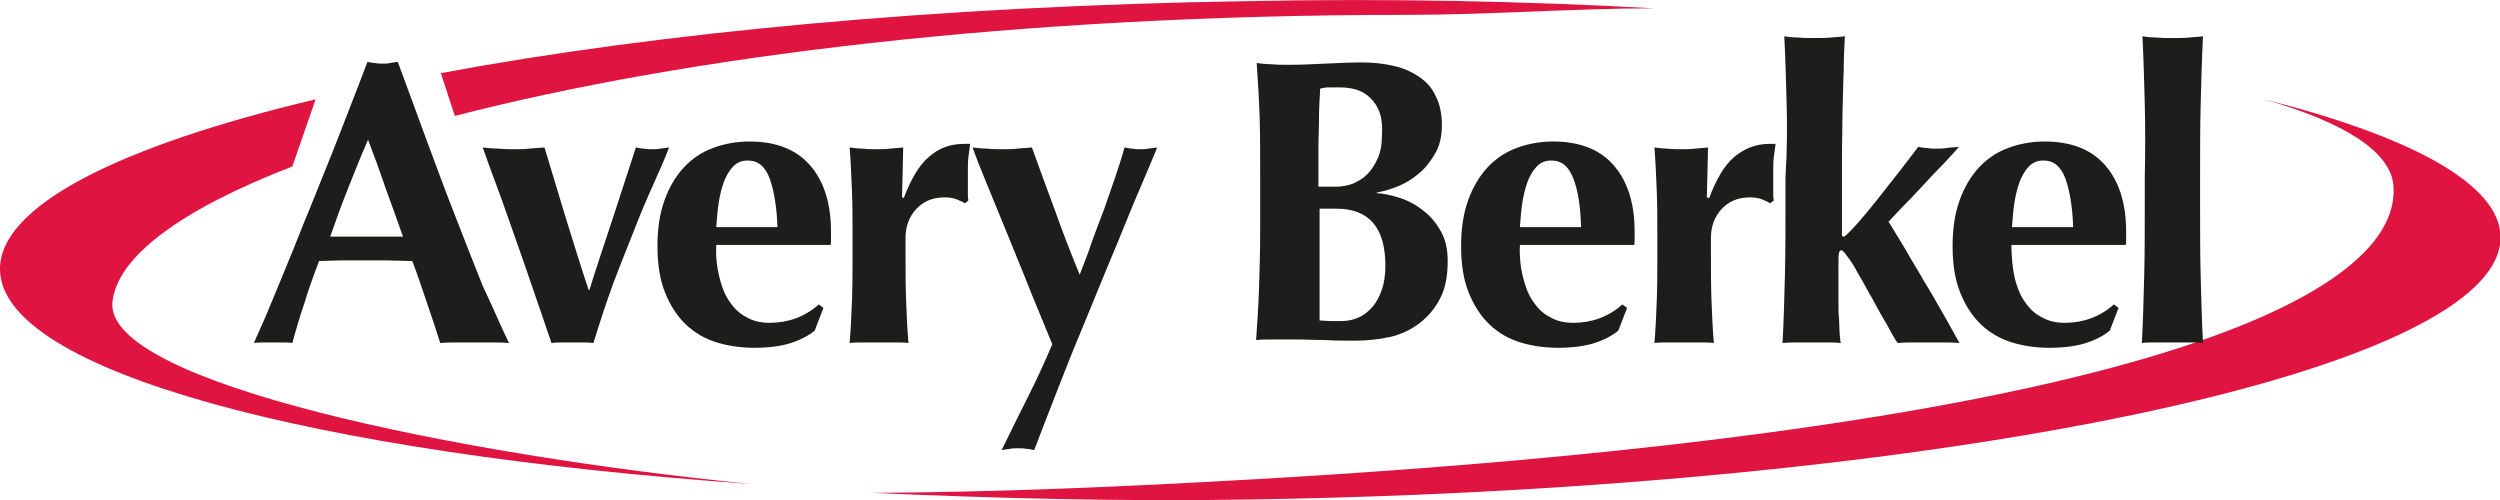
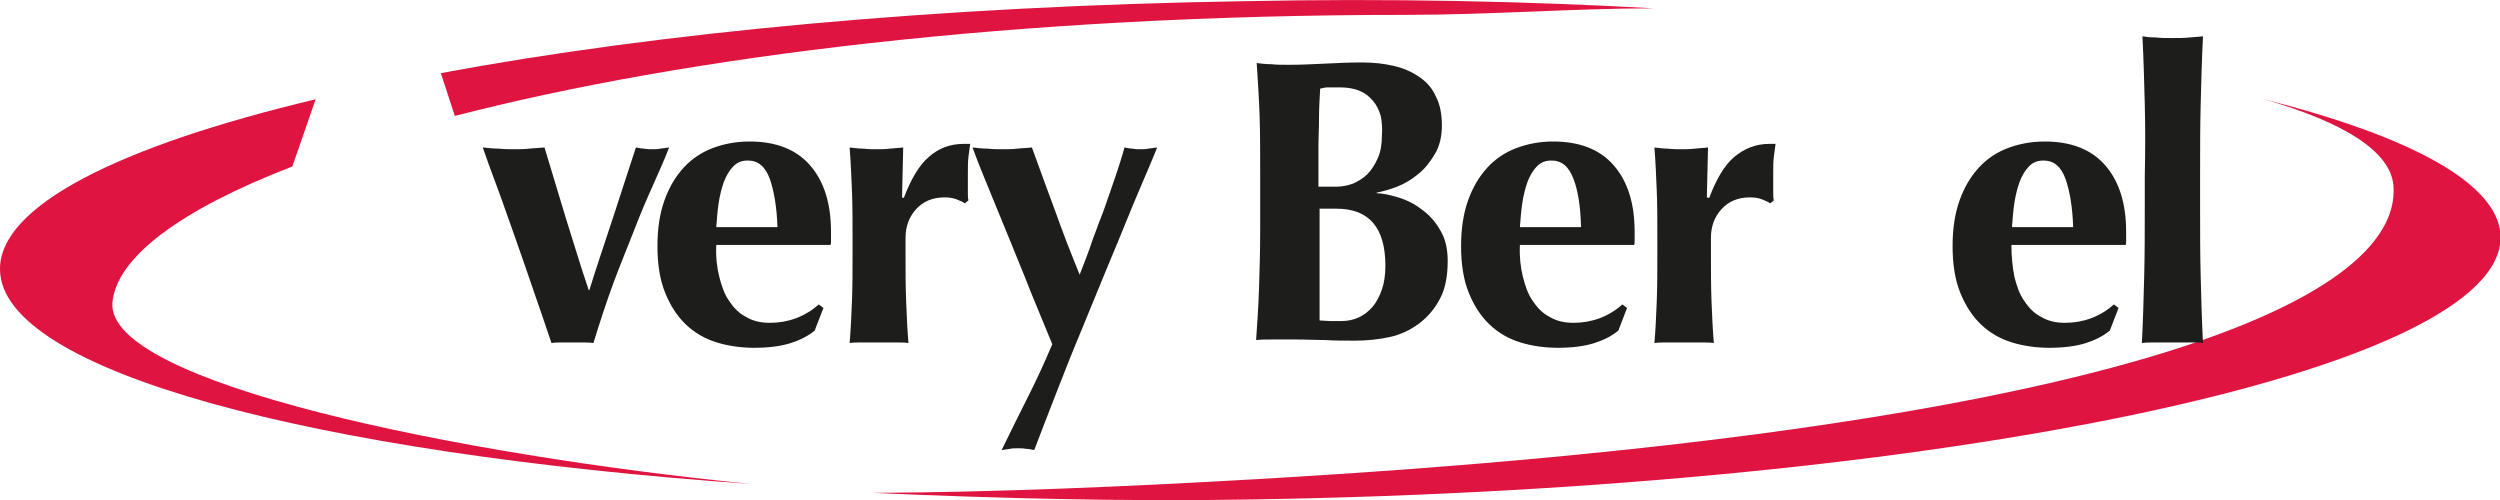
<svg xmlns="http://www.w3.org/2000/svg" id="table-logo" viewBox="0 0 110 22" preserveAspectRatio="xMidYMid meet">
  <g clip-path="url(#clip0_1_383)" id="NoColourRemove">
    <path d="M99.623 4.369C103.159 5.389 105.183 6.671 105.311 8.162C105.721 13.315 92.602 18.939 55.269 21.084C49.376 21.424 43.687 21.66 38.409 21.686C43.713 21.922 49.35 22.078 55.218 21.974C85.581 21.477 110.103 16.297 110.026 10.411C109.974 8.109 106.131 6.017 99.623 4.369Z" fill="#DF1441" />
    <path d="M54.808 0.052C41.304 0.262 28.928 1.439 19.397 3.218L20.012 5.101C30.133 2.485 44.712 0.654 61.854 0.654C65.595 0.654 69.234 0.366 72.77 0.366C67.132 0.052 61.086 -0.078 54.808 0.052Z" fill="#DF1441" />
    <path d="M4.945 13.315C5.125 11.327 7.918 9.234 12.863 7.325L13.888 4.369C5.202 6.435 -0.051 9.077 5.34966e-06 11.876C0.077 16.323 13.657 19.933 33.028 21.294C20.14 20.012 4.663 16.847 4.945 13.315Z" fill="#DF1441" />
-     <path d="M16.194 6.147C15.886 6.854 15.604 7.56 15.323 8.266C15.041 8.973 14.785 9.679 14.528 10.411H17.731C17.475 9.679 17.219 8.973 16.962 8.266C16.732 7.586 16.476 6.88 16.194 6.147ZM22.395 15.094C22.113 15.068 21.857 15.068 21.6 15.068H20.857H20.114C19.858 15.068 19.602 15.068 19.371 15.094C19.192 14.518 18.987 13.917 18.782 13.315C18.577 12.713 18.372 12.086 18.141 11.484C17.757 11.484 17.398 11.458 17.014 11.458C16.629 11.458 16.271 11.458 15.886 11.458C15.579 11.458 15.271 11.458 14.964 11.458C14.656 11.458 14.349 11.484 14.041 11.484C13.811 12.086 13.58 12.713 13.401 13.315C13.196 13.917 13.017 14.518 12.863 15.094C12.735 15.068 12.581 15.068 12.453 15.068H12.043H11.633C11.505 15.068 11.351 15.068 11.172 15.094C11.3 14.78 11.505 14.361 11.735 13.812C11.966 13.263 12.222 12.635 12.504 11.955C12.786 11.275 13.093 10.516 13.401 9.731C13.734 8.947 14.041 8.136 14.375 7.325C14.708 6.514 15.015 5.703 15.323 4.918C15.63 4.133 15.912 3.401 16.168 2.721C16.296 2.747 16.399 2.773 16.501 2.773C16.604 2.799 16.706 2.799 16.834 2.799C16.962 2.799 17.065 2.799 17.168 2.773C17.27 2.747 17.372 2.747 17.501 2.721C17.885 3.741 18.269 4.813 18.705 5.99C19.14 7.142 19.55 8.293 19.986 9.391C20.422 10.516 20.832 11.562 21.242 12.583C21.703 13.55 22.061 14.414 22.395 15.094Z" fill="#1D1D1B" />
    <path d="M26.956 9.627C27.289 8.58 27.647 7.534 27.98 6.488C28.109 6.514 28.237 6.54 28.339 6.54C28.467 6.566 28.57 6.566 28.698 6.566C28.826 6.566 28.928 6.566 29.057 6.54C29.185 6.514 29.313 6.514 29.441 6.488C29.262 6.958 29.031 7.482 28.749 8.109C28.467 8.737 28.185 9.391 27.904 10.124C27.622 10.856 27.289 11.641 26.981 12.478C26.674 13.315 26.392 14.178 26.11 15.094C25.956 15.068 25.777 15.068 25.649 15.068H25.188H24.726C24.573 15.068 24.419 15.068 24.265 15.094C24.035 14.414 23.778 13.655 23.496 12.844C23.215 12.007 22.933 11.222 22.651 10.411C22.369 9.627 22.113 8.868 21.857 8.188C21.6 7.508 21.395 6.932 21.242 6.488C21.498 6.514 21.728 6.54 21.959 6.54C22.19 6.566 22.42 6.566 22.625 6.566C22.856 6.566 23.061 6.566 23.291 6.54C23.496 6.514 23.727 6.514 23.958 6.488C24.265 7.534 24.598 8.58 24.906 9.627C25.239 10.673 25.546 11.719 25.905 12.766H25.931C26.264 11.693 26.622 10.647 26.956 9.627Z" fill="#1D1D1B" />
    <path d="M33.874 7.874C33.669 7.325 33.361 7.063 32.9 7.063C32.644 7.063 32.439 7.141 32.26 7.325C32.08 7.508 31.952 7.743 31.849 8.005C31.747 8.293 31.67 8.606 31.619 8.946C31.568 9.287 31.542 9.653 31.516 9.993H34.207C34.181 9.103 34.053 8.397 33.874 7.874ZM31.645 12.164C31.747 12.583 31.875 12.949 32.08 13.237C32.285 13.55 32.516 13.786 32.823 13.943C33.131 14.126 33.464 14.204 33.874 14.204C34.668 14.204 35.411 13.943 36.026 13.394L36.231 13.55L35.847 14.545C35.565 14.78 35.206 14.963 34.796 15.094C34.386 15.225 33.848 15.303 33.182 15.303C32.618 15.303 32.054 15.225 31.542 15.068C31.03 14.911 30.568 14.649 30.184 14.283C29.8 13.917 29.492 13.446 29.262 12.87C29.031 12.295 28.928 11.615 28.928 10.83C28.928 10.045 29.031 9.391 29.236 8.816C29.441 8.24 29.723 7.769 30.081 7.377C30.44 6.985 30.876 6.697 31.363 6.514C31.849 6.331 32.388 6.226 32.977 6.226C34.13 6.226 35.027 6.566 35.642 7.272C36.257 7.979 36.564 8.946 36.564 10.202V10.568C36.564 10.673 36.564 10.752 36.538 10.778H31.516C31.491 11.301 31.542 11.745 31.645 12.164Z" fill="#1D1D1B" />
    <path d="M39.767 8.711C40.075 7.9 40.433 7.272 40.869 6.906C41.304 6.514 41.817 6.331 42.406 6.331C42.458 6.331 42.509 6.331 42.56 6.331C42.611 6.331 42.637 6.331 42.688 6.331C42.663 6.514 42.637 6.697 42.611 6.906C42.586 7.115 42.586 7.351 42.586 7.612V8.188V8.502C42.586 8.606 42.586 8.711 42.611 8.816L42.458 8.947C42.329 8.868 42.201 8.816 42.073 8.763C41.919 8.711 41.766 8.685 41.561 8.685C41.023 8.685 40.613 8.868 40.305 9.208C39.998 9.548 39.844 9.967 39.844 10.464V11.17C39.844 11.902 39.844 12.583 39.87 13.237C39.895 13.891 39.921 14.492 39.972 15.094C39.818 15.068 39.639 15.068 39.408 15.068H38.691H37.948C37.717 15.068 37.538 15.068 37.384 15.094C37.435 14.492 37.461 13.864 37.487 13.237C37.512 12.583 37.512 11.902 37.512 11.17V10.464C37.512 9.731 37.512 9.051 37.487 8.423C37.461 7.795 37.435 7.142 37.384 6.488C37.589 6.514 37.794 6.54 37.973 6.54C38.178 6.566 38.383 6.566 38.563 6.566C38.768 6.566 38.973 6.566 39.152 6.54C39.357 6.514 39.562 6.514 39.741 6.488L39.69 8.685L39.767 8.711Z" fill="#1D1D1B" />
    <path d="M48.069 10.568C48.248 10.098 48.402 9.653 48.581 9.208C48.735 8.763 48.889 8.319 49.043 7.874C49.196 7.429 49.35 6.958 49.478 6.488C49.606 6.514 49.734 6.54 49.837 6.54C49.939 6.566 50.068 6.566 50.17 6.566C50.298 6.566 50.401 6.566 50.529 6.54C50.657 6.514 50.785 6.514 50.913 6.488C50.862 6.644 50.708 6.985 50.503 7.482C50.298 7.979 50.016 8.606 49.709 9.365C49.401 10.124 49.068 10.935 48.684 11.85C48.3 12.766 47.941 13.681 47.556 14.597C47.172 15.512 46.813 16.428 46.455 17.344C46.096 18.259 45.788 19.07 45.507 19.803C45.379 19.776 45.25 19.75 45.148 19.75C45.02 19.724 44.917 19.724 44.789 19.724C44.661 19.724 44.533 19.724 44.431 19.75C44.302 19.776 44.2 19.776 44.072 19.803C44.456 19.018 44.84 18.233 45.225 17.474C45.609 16.716 45.968 15.931 46.301 15.146C46.019 14.466 45.712 13.707 45.353 12.844C45.02 11.981 44.661 11.144 44.328 10.307C43.995 9.496 43.687 8.737 43.406 8.057C43.124 7.377 42.919 6.854 42.791 6.488C43.021 6.514 43.226 6.54 43.457 6.54C43.662 6.566 43.892 6.566 44.123 6.566C44.354 6.566 44.559 6.566 44.764 6.54C44.969 6.514 45.199 6.514 45.404 6.488C45.737 7.429 46.096 8.371 46.429 9.287C46.762 10.228 47.121 11.144 47.505 12.086C47.71 11.562 47.915 11.039 48.069 10.568Z" fill="#1D1D1B" />
    <path d="M60.419 9.81C60.061 9.391 59.523 9.182 58.805 9.182C58.651 9.182 58.498 9.182 58.395 9.182C58.267 9.182 58.164 9.182 58.062 9.182C58.062 9.444 58.062 9.705 58.062 9.967C58.062 10.228 58.062 10.542 58.062 10.935C58.062 11.222 58.062 11.51 58.062 11.824C58.062 12.112 58.062 12.426 58.062 12.713C58.062 13.001 58.062 13.263 58.062 13.498C58.062 13.734 58.062 13.943 58.062 14.1C58.216 14.1 58.369 14.126 58.523 14.126C58.651 14.126 58.831 14.126 59.036 14.126C59.292 14.126 59.548 14.074 59.779 13.969C60.009 13.864 60.214 13.707 60.394 13.498C60.573 13.289 60.701 13.027 60.804 12.74C60.906 12.452 60.957 12.086 60.957 11.693C60.957 10.856 60.778 10.228 60.419 9.81ZM60.752 5.101C60.675 4.839 60.573 4.63 60.419 4.447C60.266 4.264 60.086 4.107 59.83 4.002C59.599 3.898 59.292 3.845 58.959 3.845C58.703 3.845 58.523 3.845 58.421 3.845C58.318 3.845 58.216 3.872 58.088 3.898C58.062 4.342 58.036 4.787 58.036 5.232C58.036 5.677 58.011 6.069 58.011 6.383C58.011 6.697 58.011 7.011 58.011 7.298C58.011 7.586 58.011 7.9 58.011 8.214H58.805C59.061 8.214 59.292 8.162 59.523 8.083C59.753 7.979 59.984 7.848 60.163 7.665C60.342 7.482 60.496 7.246 60.624 6.958C60.752 6.671 60.804 6.331 60.804 5.964C60.829 5.624 60.804 5.363 60.752 5.101ZM55.423 5.101C55.397 4.342 55.346 3.558 55.295 2.773C55.5 2.799 55.705 2.825 55.935 2.825C56.166 2.851 56.422 2.851 56.73 2.851C57.242 2.851 57.755 2.825 58.318 2.799C58.856 2.773 59.394 2.747 59.907 2.747C60.445 2.747 60.906 2.799 61.342 2.904C61.777 3.008 62.136 3.165 62.469 3.401C62.777 3.61 63.033 3.898 63.187 4.264C63.366 4.604 63.443 5.049 63.443 5.52C63.443 6.017 63.34 6.435 63.135 6.775C62.93 7.115 62.7 7.429 62.392 7.665C62.11 7.9 61.803 8.083 61.47 8.214C61.137 8.345 60.829 8.423 60.573 8.476V8.502C60.829 8.502 61.162 8.58 61.521 8.685C61.88 8.79 62.239 8.973 62.546 9.208C62.879 9.444 63.161 9.757 63.366 10.124C63.597 10.49 63.699 10.961 63.699 11.484C63.699 12.138 63.597 12.687 63.366 13.132C63.135 13.577 62.828 13.943 62.444 14.231C62.059 14.518 61.624 14.728 61.137 14.832C60.65 14.937 60.137 14.989 59.625 14.989C59.164 14.989 58.728 14.989 58.318 14.963C57.908 14.963 57.498 14.937 57.037 14.937H56.063C55.73 14.937 55.474 14.937 55.269 14.963C55.32 14.231 55.371 13.472 55.397 12.687C55.423 11.929 55.448 11.039 55.448 10.045V7.612C55.448 6.775 55.448 5.886 55.423 5.101Z" fill="#1D1D1B" />
    <path d="M69.234 7.874C69.029 7.325 68.721 7.063 68.26 7.063C68.004 7.063 67.799 7.141 67.619 7.325C67.44 7.508 67.312 7.743 67.209 8.005C67.107 8.293 67.03 8.606 66.979 8.946C66.928 9.287 66.902 9.653 66.876 9.993H69.567C69.541 9.103 69.439 8.397 69.234 7.874ZM67.004 12.164C67.107 12.583 67.235 12.949 67.44 13.237C67.645 13.55 67.876 13.786 68.183 13.943C68.491 14.126 68.824 14.204 69.234 14.204C70.028 14.204 70.771 13.943 71.386 13.394L71.591 13.55L71.207 14.545C70.925 14.78 70.566 14.963 70.156 15.094C69.746 15.225 69.208 15.303 68.542 15.303C67.978 15.303 67.414 15.225 66.902 15.068C66.389 14.911 65.928 14.649 65.544 14.283C65.16 13.917 64.852 13.446 64.621 12.87C64.391 12.295 64.288 11.615 64.288 10.83C64.288 10.045 64.391 9.391 64.596 8.816C64.801 8.24 65.083 7.769 65.441 7.377C65.8 6.985 66.236 6.697 66.723 6.514C67.209 6.331 67.748 6.226 68.337 6.226C69.49 6.226 70.387 6.566 71.002 7.272C71.617 7.979 71.924 8.946 71.924 10.202V10.568C71.924 10.673 71.924 10.752 71.898 10.778H66.876C66.851 11.301 66.902 11.745 67.004 12.164Z" fill="#1D1D1B" />
    <path d="M75.204 8.711C75.511 7.9 75.87 7.272 76.306 6.906C76.741 6.54 77.254 6.331 77.843 6.331C77.894 6.331 77.945 6.331 77.997 6.331C78.048 6.331 78.074 6.331 78.125 6.331C78.099 6.514 78.074 6.697 78.048 6.906C78.022 7.115 78.022 7.351 78.022 7.612V8.188V8.502C78.022 8.606 78.022 8.711 78.048 8.816L77.894 8.947C77.766 8.868 77.638 8.816 77.51 8.763C77.356 8.711 77.202 8.685 76.997 8.685C76.459 8.685 76.049 8.868 75.742 9.208C75.434 9.548 75.281 9.967 75.281 10.464V11.17C75.281 11.902 75.281 12.583 75.306 13.237C75.332 13.891 75.358 14.492 75.409 15.094C75.255 15.068 75.076 15.068 74.845 15.068H74.102H73.359C73.128 15.068 72.949 15.068 72.795 15.094C72.847 14.492 72.872 13.864 72.898 13.237C72.923 12.583 72.923 11.902 72.923 11.17V10.464C72.923 9.731 72.923 9.051 72.898 8.423C72.872 7.795 72.847 7.142 72.795 6.488C73 6.514 73.205 6.54 73.385 6.54C73.59 6.566 73.794 6.566 73.974 6.566C74.179 6.566 74.358 6.566 74.563 6.54C74.768 6.514 74.973 6.514 75.153 6.488L75.101 8.685L75.204 8.711Z" fill="#1D1D1B" />
-     <path d="M78.612 4.578C78.586 3.61 78.561 2.616 78.509 1.596C78.663 1.622 78.842 1.648 79.099 1.648C79.329 1.674 79.585 1.674 79.842 1.674C80.098 1.674 80.354 1.674 80.585 1.648C80.815 1.622 81.02 1.622 81.174 1.596C81.148 2.093 81.123 2.616 81.123 3.113C81.097 3.636 81.097 4.212 81.072 4.839C81.072 5.493 81.046 6.226 81.046 7.063C81.046 7.9 81.046 8.868 81.046 10.019C81.046 10.176 81.046 10.307 81.046 10.333C81.046 10.385 81.072 10.411 81.123 10.411C81.174 10.411 81.276 10.307 81.456 10.124C81.635 9.941 81.866 9.679 82.148 9.339C82.43 8.999 82.763 8.58 83.147 8.083C83.531 7.612 83.941 7.063 84.403 6.461C84.531 6.488 84.684 6.514 84.812 6.514C84.941 6.54 85.094 6.54 85.222 6.54C85.351 6.54 85.479 6.54 85.632 6.514C85.786 6.488 85.966 6.488 86.196 6.461C86.042 6.644 85.812 6.88 85.53 7.194C85.222 7.508 84.915 7.822 84.608 8.162C84.3 8.502 83.993 8.816 83.711 9.103C83.429 9.391 83.224 9.627 83.096 9.757C83.147 9.836 83.249 9.993 83.403 10.255C83.557 10.516 83.762 10.83 83.967 11.196C84.172 11.562 84.428 11.955 84.659 12.373C84.915 12.792 85.146 13.184 85.351 13.55C85.556 13.917 85.761 14.257 85.914 14.545C86.068 14.832 86.171 15.015 86.222 15.094C85.966 15.068 85.735 15.068 85.53 15.068H84.838H84.172C83.967 15.068 83.736 15.068 83.506 15.094C83.454 15.042 83.352 14.885 83.224 14.649C83.096 14.414 82.942 14.126 82.763 13.838C82.583 13.524 82.43 13.21 82.225 12.87C82.045 12.53 81.866 12.216 81.712 11.955C81.558 11.667 81.405 11.432 81.276 11.275C81.148 11.092 81.072 11.013 81.02 11.013C80.969 11.013 80.943 11.039 80.918 11.118C80.892 11.196 80.892 11.405 80.892 11.772V12.766C80.892 12.923 80.892 13.106 80.892 13.341C80.892 13.577 80.892 13.786 80.918 14.021C80.918 14.257 80.943 14.466 80.943 14.675C80.969 14.885 80.969 15.015 80.995 15.094C80.79 15.068 80.585 15.068 80.354 15.068H79.713H79.073C78.868 15.068 78.663 15.068 78.432 15.094C78.484 14.126 78.509 13.158 78.535 12.164C78.561 11.196 78.561 10.124 78.561 8.947V7.795C78.637 6.618 78.637 5.546 78.612 4.578Z" fill="#1D1D1B" />
    <path d="M90.885 7.874C90.68 7.325 90.373 7.063 89.912 7.063C89.655 7.063 89.45 7.141 89.271 7.325C89.092 7.508 88.963 7.743 88.861 8.005C88.758 8.293 88.682 8.606 88.63 8.946C88.579 9.287 88.553 9.653 88.528 9.993H91.218C91.193 9.103 91.065 8.397 90.885 7.874ZM88.63 12.164C88.733 12.583 88.861 12.949 89.066 13.237C89.271 13.55 89.501 13.786 89.809 13.943C90.117 14.126 90.45 14.204 90.86 14.204C91.654 14.204 92.397 13.943 93.012 13.394L93.217 13.55L92.832 14.545C92.551 14.78 92.192 14.963 91.782 15.094C91.372 15.225 90.834 15.303 90.168 15.303C89.604 15.303 89.04 15.225 88.528 15.068C88.015 14.911 87.554 14.649 87.17 14.283C86.785 13.917 86.478 13.446 86.247 12.87C86.017 12.295 85.914 11.615 85.914 10.83C85.914 10.045 86.017 9.391 86.222 8.816C86.427 8.24 86.709 7.769 87.067 7.377C87.426 6.985 87.862 6.697 88.349 6.514C88.835 6.331 89.373 6.226 89.963 6.226C91.116 6.226 92.013 6.566 92.628 7.272C93.243 7.979 93.55 8.946 93.55 10.202V10.568C93.55 10.673 93.55 10.752 93.524 10.778H88.502C88.502 11.301 88.553 11.745 88.63 12.164Z" fill="#1D1D1B" />
    <path d="M94.37 4.578C94.344 3.61 94.319 2.616 94.267 1.596C94.421 1.622 94.6 1.648 94.857 1.648C95.087 1.674 95.344 1.674 95.6 1.674C95.856 1.674 96.112 1.674 96.343 1.648C96.573 1.622 96.778 1.622 96.932 1.596C96.881 2.59 96.855 3.584 96.83 4.578C96.804 5.546 96.804 6.644 96.804 7.795V8.947C96.804 10.124 96.804 11.196 96.83 12.164C96.855 13.132 96.881 14.126 96.932 15.094C96.778 15.068 96.599 15.068 96.343 15.068H95.574H94.831C94.6 15.068 94.395 15.068 94.242 15.094C94.293 14.126 94.319 13.158 94.344 12.164C94.37 11.196 94.37 10.124 94.37 8.947V7.795C94.395 6.618 94.395 5.546 94.37 4.578Z" fill="#1D1D1B" />
  </g>
</svg>